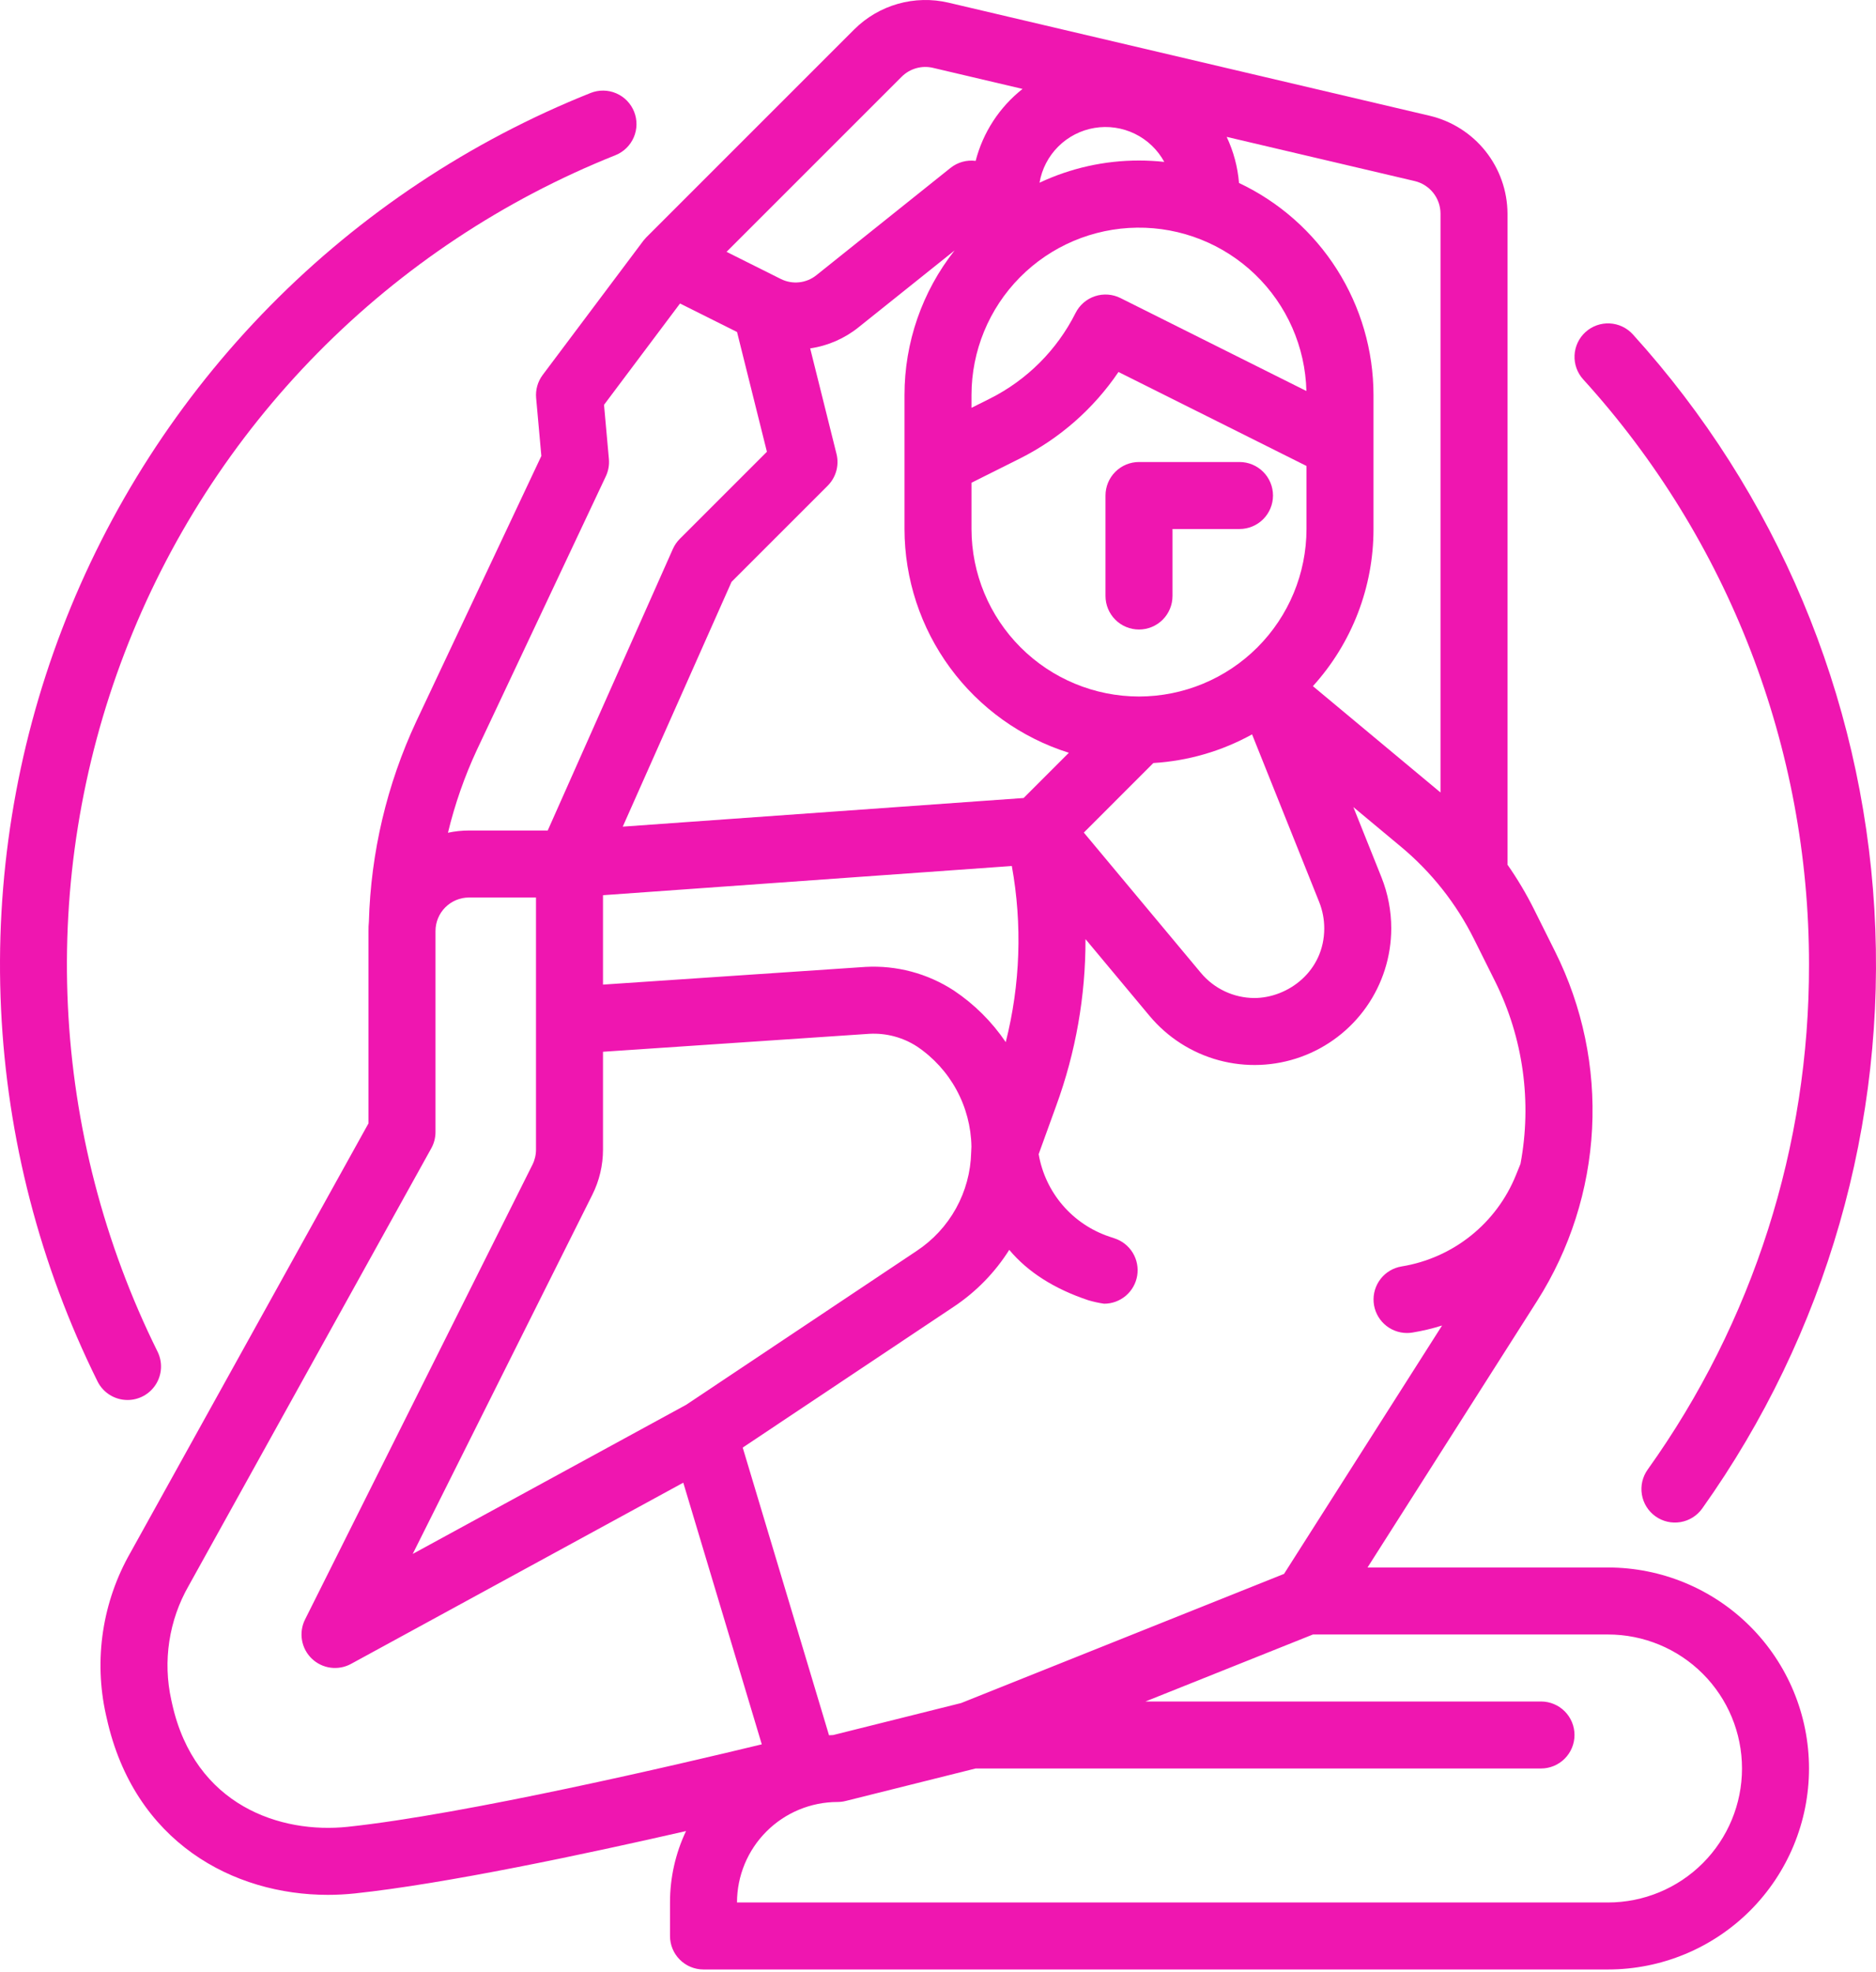
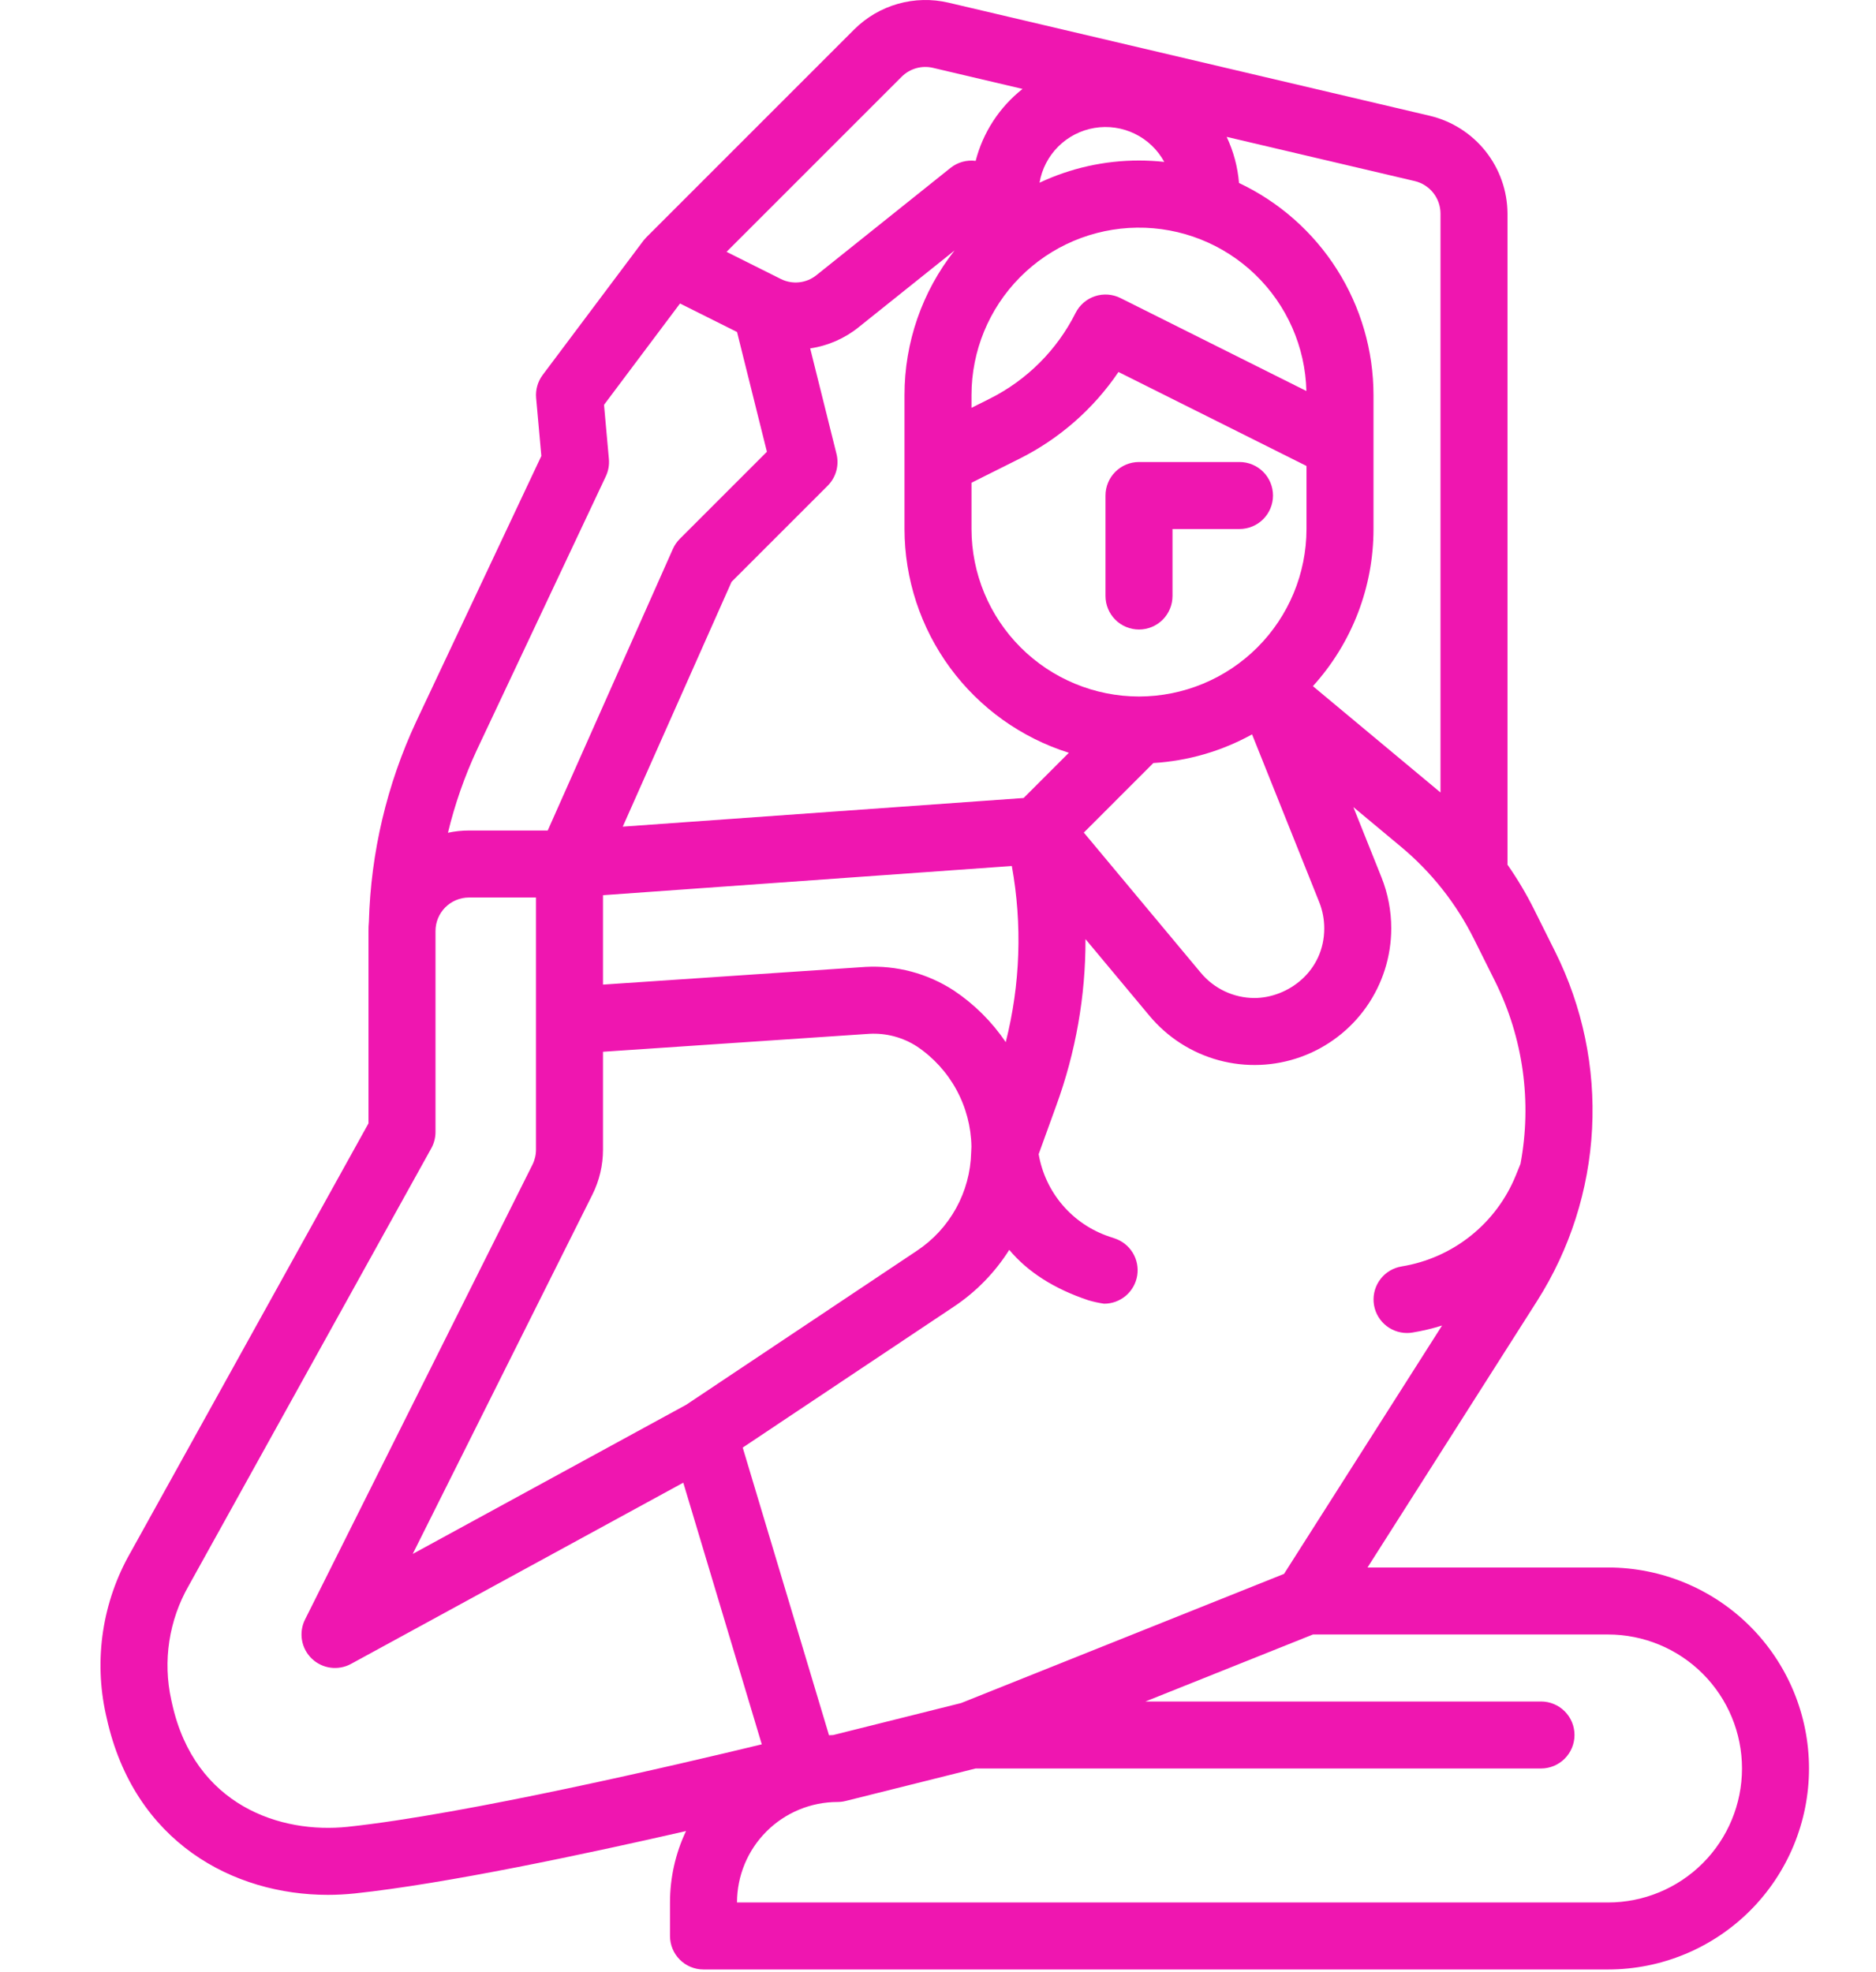
<svg xmlns="http://www.w3.org/2000/svg" width="448" height="471" viewBox="0 0 448 471" fill="none">
  <path d="M384 374.336H326.573C337.294 357.487 356.432 327.41 367.08 310.668C374.924 298.322 379.443 284.158 380.199 269.55C380.955 254.943 377.922 240.388 371.394 227.299L366.346 217.176C364.49 213.458 362.363 209.882 359.984 206.476C359.984 206.425 360 206.385 360 206.332V50.976C359.964 45.584 358.124 40.359 354.773 36.134C351.422 31.91 346.753 28.929 341.511 27.668L226.5 0.636C222.521 -0.297 218.371 -0.202 214.439 0.911C210.507 2.025 206.923 4.12 204.024 7L154.344 56.68C154.31 56.714 154.283 56.752 154.249 56.787C154.101 56.941 153.958 57.103 153.82 57.271C153.768 57.334 153.72 57.395 153.665 57.46C153.644 57.486 153.621 57.51 153.601 57.537L129.601 89.537C128.414 91.119 127.856 93.084 128.033 95.054L129.278 108.892L99.39 172.318C92.396 187.317 88.55 203.591 88.09 220.135C88.019 220.866 87.989 221.601 88 222.336V268.267L31.156 370.776C24.45 382.498 22.359 396.302 25.293 409.485L25.493 410.361C32.078 439.993 55.753 452.516 78.302 452.516C80.452 452.515 82.601 452.401 84.739 452.175C106.374 449.875 139.667 442.809 163.827 437.28C161.302 442.611 159.995 448.437 160 454.336V462.336C160 464.457 160.843 466.492 162.343 467.992C163.843 469.493 165.878 470.336 168 470.336H384C396.73 470.336 408.939 465.278 417.941 456.277C426.943 447.275 432 435.066 432 422.336C432 409.605 426.943 397.396 417.941 388.394C408.939 379.393 396.73 374.336 384 374.336ZM363.1 277.948L362.012 280.638C359.722 286.309 356.009 291.294 351.231 295.112C346.453 298.931 340.772 301.454 334.736 302.438C332.752 302.757 330.961 303.812 329.719 305.392C328.478 306.972 327.876 308.961 328.034 310.965C328.192 312.968 329.098 314.838 330.572 316.204C332.046 317.57 333.98 318.331 335.99 318.336C336.416 318.336 336.841 318.302 337.261 318.236C339.671 317.845 342.049 317.282 344.377 316.549C330.315 338.649 311.789 367.767 306.635 375.866L229.535 406.706L198.964 414.35C198.632 414.358 198.304 414.383 197.973 414.4L177.365 345.7L227.8 312.036C233.11 308.497 237.613 303.878 241.015 298.48C245.5 303.839 251.866 307.838 259.91 310.52C261.142 310.883 262.399 311.158 263.67 311.342C265.571 311.343 267.41 310.667 268.858 309.436C270.305 308.204 271.268 306.498 271.572 304.621C271.876 302.745 271.502 300.822 270.517 299.196C269.532 297.571 268.001 296.349 266.197 295.75L264.965 295.336C260.623 293.891 256.756 291.295 253.775 287.824C250.794 284.353 248.812 280.137 248.04 275.628L252.235 264.038C256.891 251.299 259.257 237.837 259.223 224.274L274.48 242.56C278.772 247.721 284.55 251.434 291.027 253.194C297.505 254.953 304.368 254.674 310.681 252.393C316.994 250.113 322.451 245.942 326.309 240.449C330.166 234.956 332.237 228.407 332.24 221.695C332.239 217.526 331.447 213.395 329.907 209.522L323.188 192.736L334.505 202.167C341.822 208.248 347.789 215.79 352.024 224.31L357.073 234.434C363.756 247.898 365.872 263.173 363.1 277.948ZM199.762 108.399L193.475 83.199C197.695 82.583 201.673 80.851 205 78.183L227.951 59.822C220.202 69.656 215.992 81.815 216 94.336V126.336C216.015 138.257 219.828 149.864 226.885 159.473C233.942 169.082 243.877 176.192 255.248 179.774L244.448 190.574L148.718 197.412L174.702 138.947L197.652 115.998C198.63 115.021 199.339 113.808 199.708 112.476C200.078 111.144 200.097 109.74 199.762 108.399ZM275.429 182.221C283.698 181.724 291.751 179.386 299 175.377L315.039 215.436C315.831 217.428 316.238 219.553 316.239 221.698C316.239 231.977 307.56 238.338 299.519 238.338C297.087 238.325 294.687 237.781 292.488 236.745C290.288 235.708 288.34 234.204 286.782 232.338L258.825 198.831L275.429 182.221ZM272 166.336C261.395 166.324 251.228 162.106 243.729 154.607C236.23 147.108 232.012 136.941 232 126.336V115.28L243.578 109.491C253.054 104.727 261.152 97.616 267.1 88.836L312 111.28V126.336C311.988 136.941 307.77 147.108 300.271 154.607C292.772 162.106 282.605 166.324 272 166.336ZM267.578 71.181C265.68 70.232 263.483 70.076 261.471 70.746C259.458 71.417 257.794 72.86 256.845 74.758C252.409 83.583 245.248 90.745 236.422 95.181L232 97.392V94.336C232.006 83.815 236.157 73.721 243.554 66.24C250.95 58.759 260.996 54.494 271.516 54.368C282.035 54.242 292.181 58.266 299.754 65.568C307.327 72.871 311.718 82.862 311.976 93.38L267.578 71.181ZM272 38.336C263.788 38.328 255.675 40.138 248.245 43.636C248.802 40.361 250.366 37.342 252.718 34.997C255.071 32.652 258.095 31.098 261.371 30.551C264.648 30.004 268.013 30.491 270.999 31.945C273.986 33.399 276.445 35.747 278.036 38.663C276.031 38.446 274.016 38.337 272 38.336ZM241.628 206.811C244.158 220.774 243.663 235.117 240.177 248.873C236.886 244.012 232.686 239.833 227.809 236.567L227.72 236.509C221.472 232.456 214.098 230.495 206.662 230.909L144 235.136V213.785L241.628 206.811ZM141.466 285.292C143.128 281.958 143.996 278.284 144 274.559V251.175L207.649 246.883C211.642 246.675 215.598 247.729 218.958 249.897C222.898 252.538 226.14 256.092 228.408 260.258C230.677 264.424 231.903 269.076 231.984 273.819C231.949 274.531 231.924 275.105 231.921 275.219C231.809 279.894 230.569 284.474 228.305 288.567C226.041 292.659 222.822 296.144 218.921 298.725L163.86 335.481L98.56 371.098L141.466 285.292ZM344 50.976V189.256L313.528 163.862C322.851 153.588 328.011 140.209 328 126.336V94.336C327.99 83.72 324.966 73.326 319.28 64.361C313.594 55.397 305.48 48.231 295.882 43.697C295.572 39.879 294.574 36.149 292.936 32.687L337.863 43.247C339.603 43.663 341.153 44.651 342.265 46.052C343.378 47.453 343.989 49.187 344 50.976ZM215.337 18.314C216.3 17.355 217.492 16.658 218.8 16.289C220.107 15.919 221.488 15.89 222.81 16.204L244.193 21.236C238.678 25.583 234.744 31.62 232.993 38.421C231.933 38.284 230.857 38.361 229.827 38.647C228.798 38.934 227.837 39.424 227 40.089L194.99 65.698C193.808 66.656 192.373 67.253 190.86 67.417C189.347 67.581 187.818 67.304 186.458 66.621L173.505 60.145L215.337 18.314ZM144.677 113.746C145.283 112.459 145.535 111.035 145.408 109.619L144.243 96.679L162.394 72.479L176.009 79.286L183.142 107.886L162.342 128.686C161.648 129.38 161.087 130.196 160.688 131.094L130.8 198.336H112C110.31 198.336 108.626 198.515 106.974 198.87C108.615 192.07 110.926 185.45 113.874 179.107L144.677 113.746ZM83.041 436.265C67.086 437.958 46.528 431.288 41.107 406.889L40.912 406.013C38.84 396.699 40.324 386.947 45.073 378.671L45.125 378.579L103 274.216C103.657 273.028 104.001 271.693 104 270.336V222.336C104.002 220.215 104.846 218.181 106.346 216.681C107.846 215.182 109.879 214.338 112 214.336H128V274.559C127.998 275.8 127.709 277.024 127.156 278.136L72.845 386.758C72.084 388.281 71.828 390.008 72.116 391.687C72.404 393.365 73.221 394.908 74.446 396.091C75.672 397.274 77.243 398.034 78.931 398.262C80.619 398.49 82.336 398.173 83.831 397.358L163.172 354.081L181.918 416.569C162.176 421.346 111.3 433.257 83.041 436.265ZM384 454.336H176C176.007 447.973 178.538 441.872 183.038 437.373C187.537 432.874 193.637 430.343 200 430.336C200.654 430.336 201.306 430.255 201.94 430.097L232.983 422.336H368C370.122 422.336 372.156 421.493 373.657 419.992C375.157 418.492 376 416.457 376 414.336C376 412.214 375.157 410.179 373.657 408.679C372.156 407.178 370.122 406.336 368 406.336H273.541L313.541 390.336H384C392.487 390.336 400.626 393.707 406.627 399.708C412.629 405.709 416 413.849 416 422.336C416 430.823 412.629 438.962 406.627 444.963C400.626 450.964 392.487 454.336 384 454.336Z" fill="#EF16B0" />
  <path d="M296 110.335H272C269.878 110.335 267.843 111.178 266.343 112.679C264.843 114.179 264 116.214 264 118.335V142.335C264 144.457 264.843 146.492 266.343 147.992C267.843 149.493 269.878 150.335 272 150.335C274.122 150.335 276.157 149.493 277.657 147.992C279.157 146.492 280 144.457 280 142.335V126.335H296C298.122 126.335 300.157 125.493 301.657 123.992C303.157 122.492 304 120.457 304 118.335C304 116.214 303.157 114.179 301.657 112.679C300.157 111.178 298.122 110.335 296 110.335Z" fill="#EF16B0" />
-   <path d="M30.459 334.336C31.821 334.335 33.16 333.987 34.349 333.323C35.539 332.66 36.539 331.705 37.256 330.547C37.973 329.389 38.382 328.067 38.446 326.707C38.509 325.346 38.223 323.992 37.617 322.773C24.858 297.022 17.57 268.907 16.212 240.2C14.855 211.493 19.457 182.817 29.73 155.976C40.002 129.136 55.722 104.714 75.898 84.249C96.075 63.783 120.271 47.718 146.963 37.066C148.934 36.28 150.511 34.743 151.349 32.793C152.186 30.844 152.215 28.642 151.429 26.671C150.643 24.7 149.106 23.122 147.156 22.285C145.207 21.447 143.005 21.419 141.034 22.205C112.294 33.684 86.241 50.989 64.517 73.03C42.793 95.072 25.868 121.372 14.807 150.276C3.746 179.18 -1.21 210.061 0.25 240.974C1.709 271.888 9.554 302.164 23.289 329.897C23.952 331.231 24.975 332.353 26.241 333.138C27.508 333.922 28.969 334.337 30.459 334.336Z" fill="#EF16B0" />
-   <path d="M432 230.336C432.1 273.576 418.63 315.757 393.487 350.936C392.872 351.791 392.432 352.759 392.192 353.785C391.952 354.81 391.917 355.873 392.089 356.912C392.261 357.952 392.637 358.947 393.194 359.84C393.752 360.734 394.48 361.509 395.338 362.12C396.196 362.732 397.166 363.168 398.192 363.404C399.219 363.639 400.282 363.67 401.32 363.494C402.359 363.317 403.352 362.938 404.244 362.377C405.135 361.815 405.907 361.084 406.515 360.224C436.127 318.6 450.626 268.107 447.609 217.115C444.592 166.122 424.24 117.691 389.927 79.85C389.221 79.072 388.369 78.44 387.419 77.992C386.469 77.543 385.44 77.286 384.39 77.235C383.341 77.184 382.292 77.34 381.303 77.695C380.314 78.049 379.405 78.595 378.627 79.301C377.848 80.007 377.217 80.859 376.769 81.809C376.32 82.759 376.063 83.788 376.012 84.838C375.909 86.957 376.652 89.03 378.078 90.602C412.821 128.843 432.048 178.669 432 230.336Z" fill="#EF16B0" />
</svg>